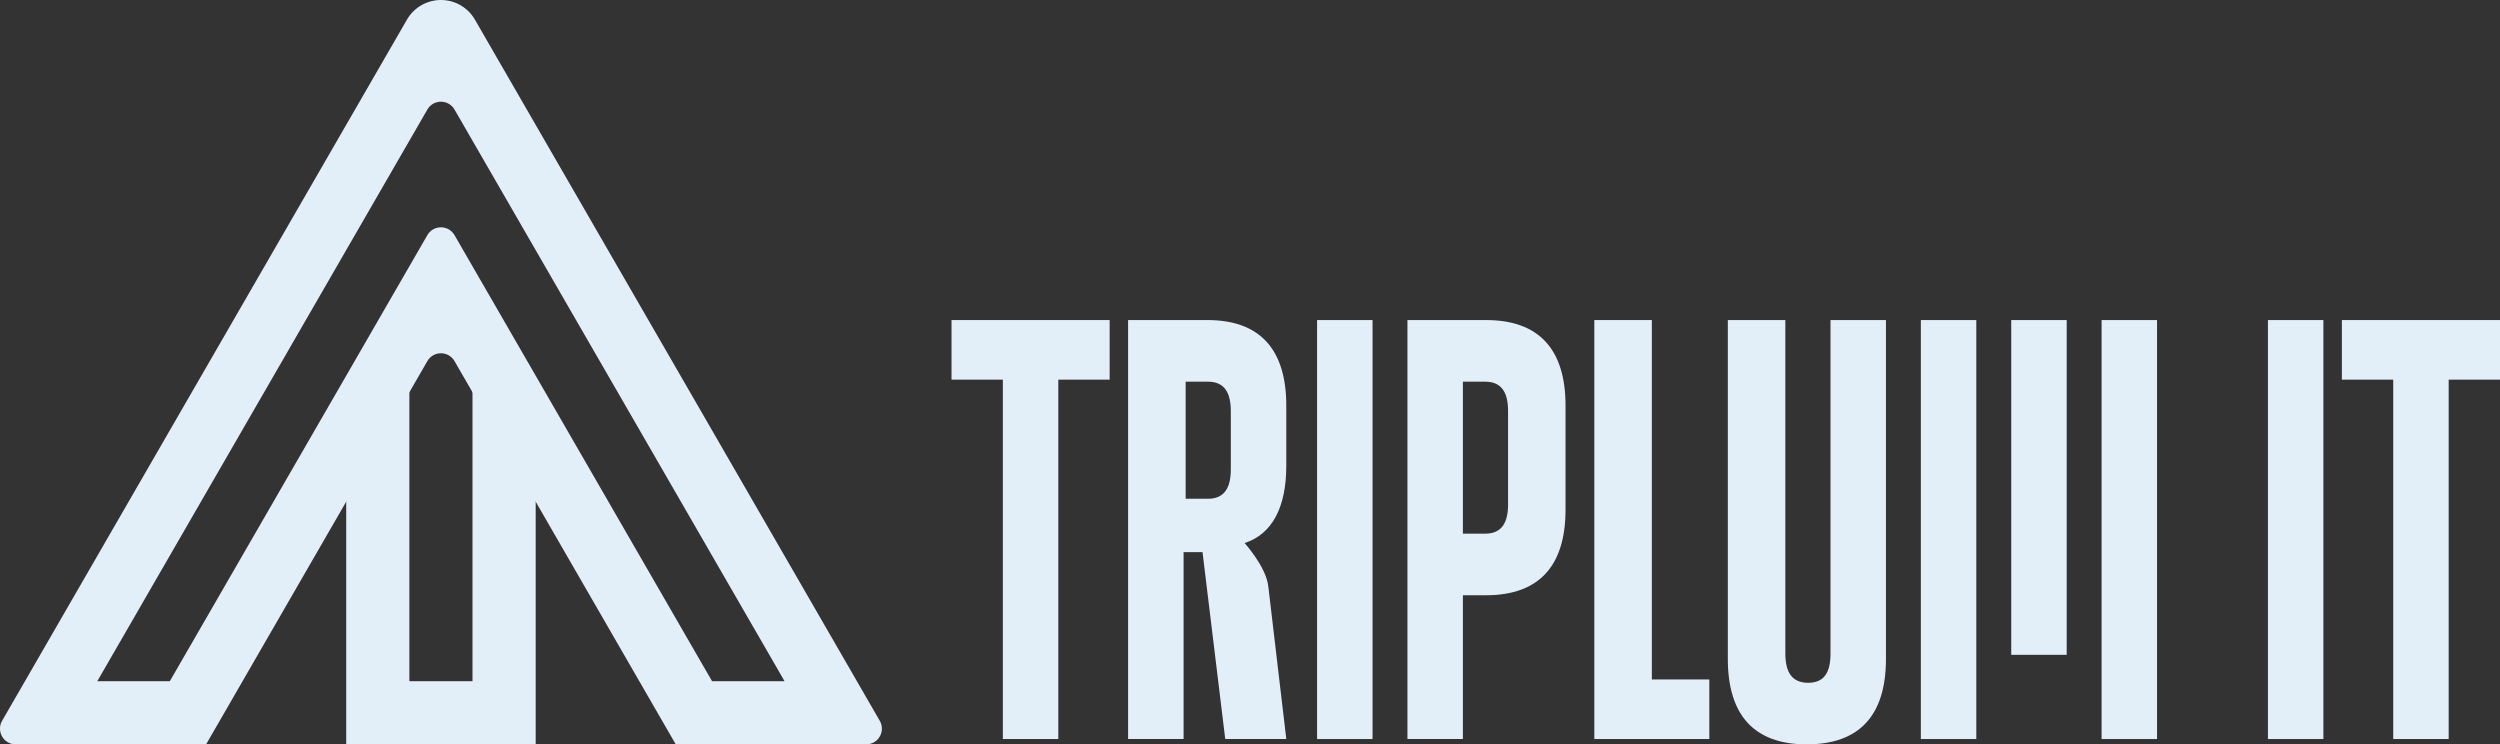
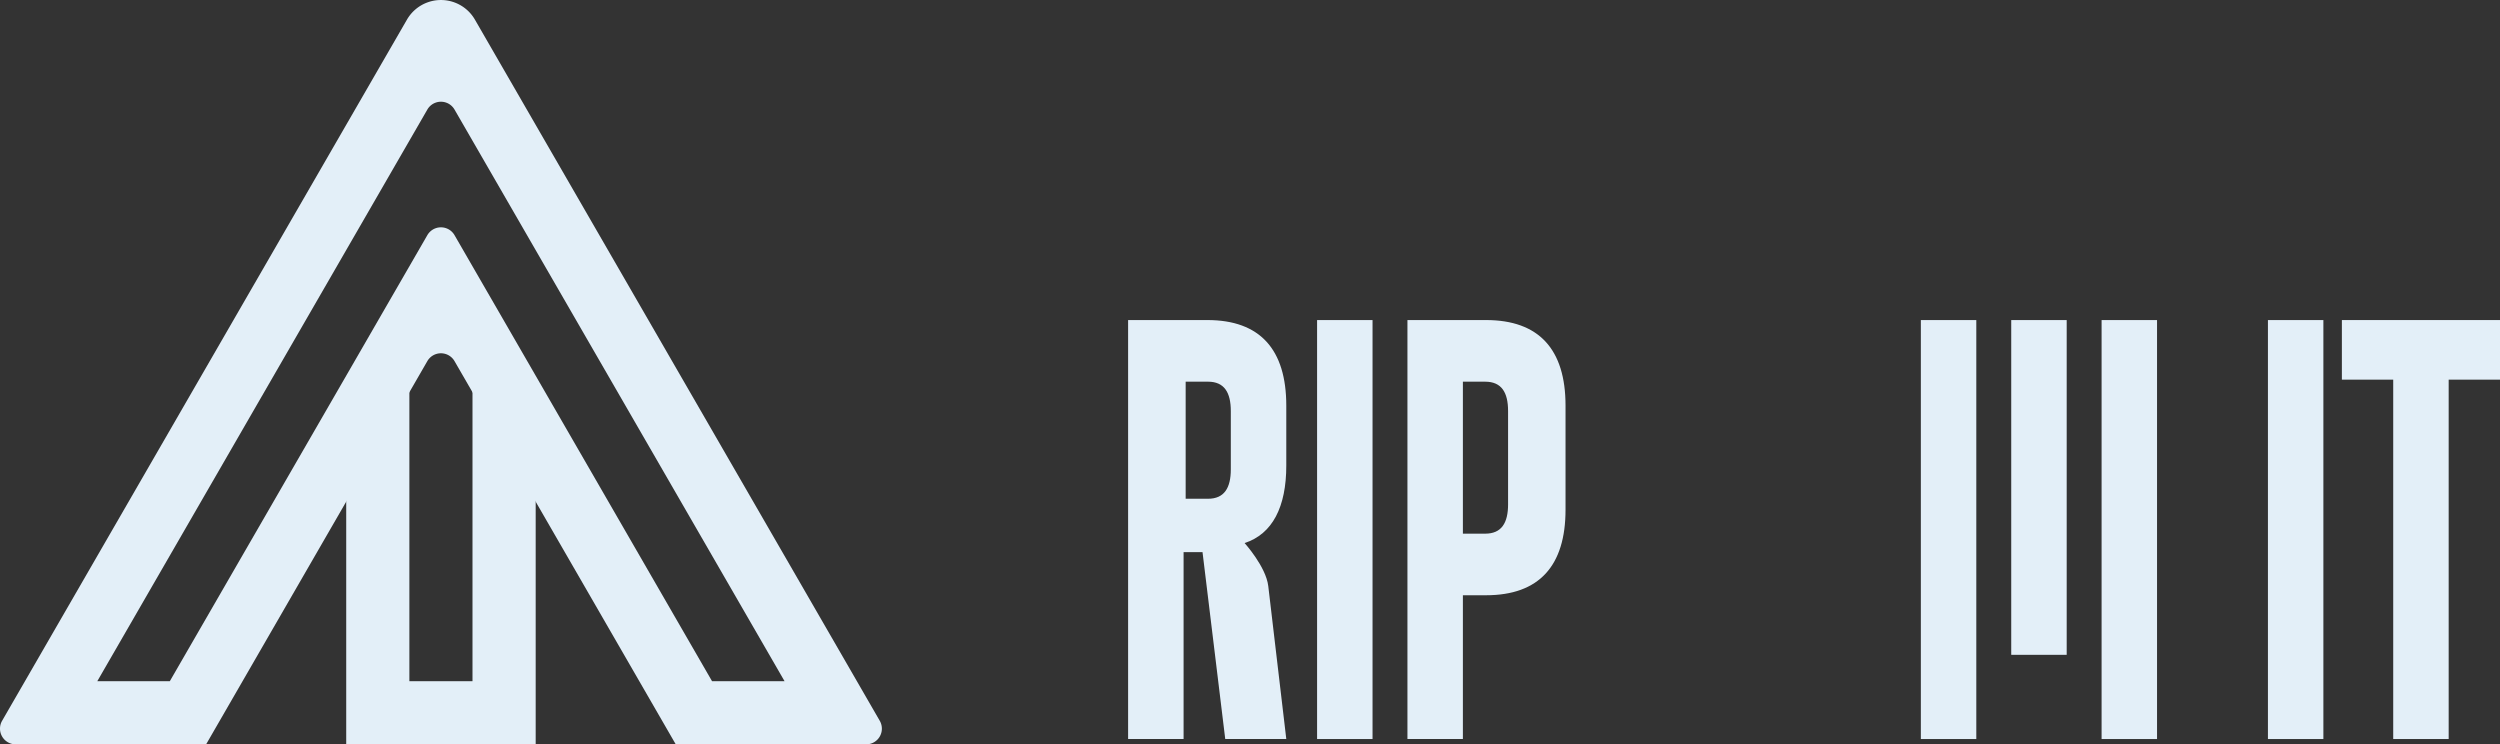
<svg xmlns="http://www.w3.org/2000/svg" width="375.535" height="111.813" viewBox="0 0 375.535 111.813">
  <rect x="0" y="0" width="375.535" height="111.813" fill="#333333" stroke="none" />
  <defs>
    <clipPath id="clip-path">
      <rect id="Retângulo_7" data-name="Retângulo 7" width="375.535" height="111.81" fill="none" />
    </clipPath>
  </defs>
  <g id="Grupo_3" data-name="Grupo 3" transform="translate(0 0)">
    <path id="Caminho_1" data-name="Caminho 1" d="M10.871,28.684V65.477h28.46V28.684L29.839,12.255V55.99H20.358V12.246Z" transform="translate(41.136 46.336)" fill="#e3eff8" />
    <g id="Grupo_2" data-name="Grupo 2" transform="translate(0 0)">
      <g id="Grupo_1" data-name="Grupo 1" clip-path="url(#clip-path)">
        <path id="Caminho_2" data-name="Caminho 2" d="M130.111,111.811a2.361,2.361,0,0,0,2.043-3.54L71.34,2.948a5.894,5.894,0,0,0-10.209,0L.317,108.271a2.362,2.362,0,0,0,2.043,3.54h28.6L52.084,75.219l9.439-16.347,2.669-4.626a2.358,2.358,0,0,1,4.085,0l2.679,4.636,9.434,16.342,21.121,36.588Zm-23.15-9.487L80.391,56.3,74.406,45.936l-1.488-2.574-4.64-8.037a2.358,2.358,0,0,0-4.085,0l-4.64,8.037-1.488,2.574L52.084,56.3,25.51,102.325H14.616L64.193,16.458a2.358,2.358,0,0,1,4.085,0l49.576,85.867Z" transform="translate(-0.001 0.002)" fill="#e3eff8" />
-         <path id="Caminho_3" data-name="Caminho 3" d="M37.589,19H29.877V10.05H53.63V19H45.918V72.983H37.589Z" transform="translate(113.054 38.028)" fill="#e3eff8" />
        <path id="Caminho_4" data-name="Caminho 4" d="M35.422,10.05H47.334c7.9,0,11.85,4.406,11.85,12.859v9.008c0,6.181-2.062,10.266-6.262,11.63,0,0,3.205,3.545,3.554,6.454l2.708,22.982H50.013L46.6,44.911H43.756V72.983H35.422Zm8.645,9.257V36.893h3.358c2.445,0,3.425-1.627,3.425-4.42v-8.75c0-2.794-.981-4.416-3.425-4.416Z" transform="translate(134.035 38.027)" fill="#e3eff8" />
        <rect id="Retângulo_2" data-name="Retângulo 2" width="8.329" height="62.933" transform="translate(197.845 48.079)" fill="#e3eff8" />
        <path id="Caminho_5" data-name="Caminho 5" d="M44.193,10.05H56c7.96,0,11.941,4.406,11.941,12.854V38.538c0,8.448-3.98,12.85-11.941,12.85H52.522V72.983H44.193Zm8.329,9.257V42.136H55.88c2.449,0,3.43-1.617,3.43-4.406V23.708c0-2.784-.981-4.4-3.43-4.4Z" transform="translate(167.224 38.027)" fill="#e3eff8" />
-         <path id="Caminho_6" data-name="Caminho 6" d="M50.061,10.05H58.7V64.037h8.635v8.946H50.061Z" transform="translate(189.429 38.028)" fill="#e3eff8" />
-         <path id="Caminho_7" data-name="Caminho 7" d="M54.253,10.05h8.64V60.138c0,2.784.976,4.4,3.425,4.4s3.358-1.612,3.358-4.4V10.05h8.329v50.9c0,8.525-4.014,12.835-11.912,12.835s-11.84-4.4-11.84-12.835Z" transform="translate(205.291 38.027)" fill="#e3eff8" />
        <rect id="Retângulo_3" data-name="Retângulo 3" width="8.329" height="62.933" transform="translate(340.675 48.079)" fill="#e3eff8" />
        <rect id="Retângulo_4" data-name="Retângulo 4" width="8.329" height="62.933" transform="translate(315.688 48.079)" fill="#e3eff8" />
        <rect id="Retângulo_5" data-name="Retângulo 5" width="8.329" height="62.933" transform="translate(288.539 48.079)" fill="#e3eff8" />
        <rect id="Retângulo_6" data-name="Retângulo 6" width="8.329" height="50.284" transform="translate(302.116 48.079)" fill="#e3eff8" />
        <path id="Caminho_8" data-name="Caminho 8" d="M81.246,19H73.534V10.05H97.286V19H89.575V72.983H81.246Z" transform="translate(278.249 38.028)" fill="#e3eff8" />
      </g>
    </g>
  </g>
</svg>